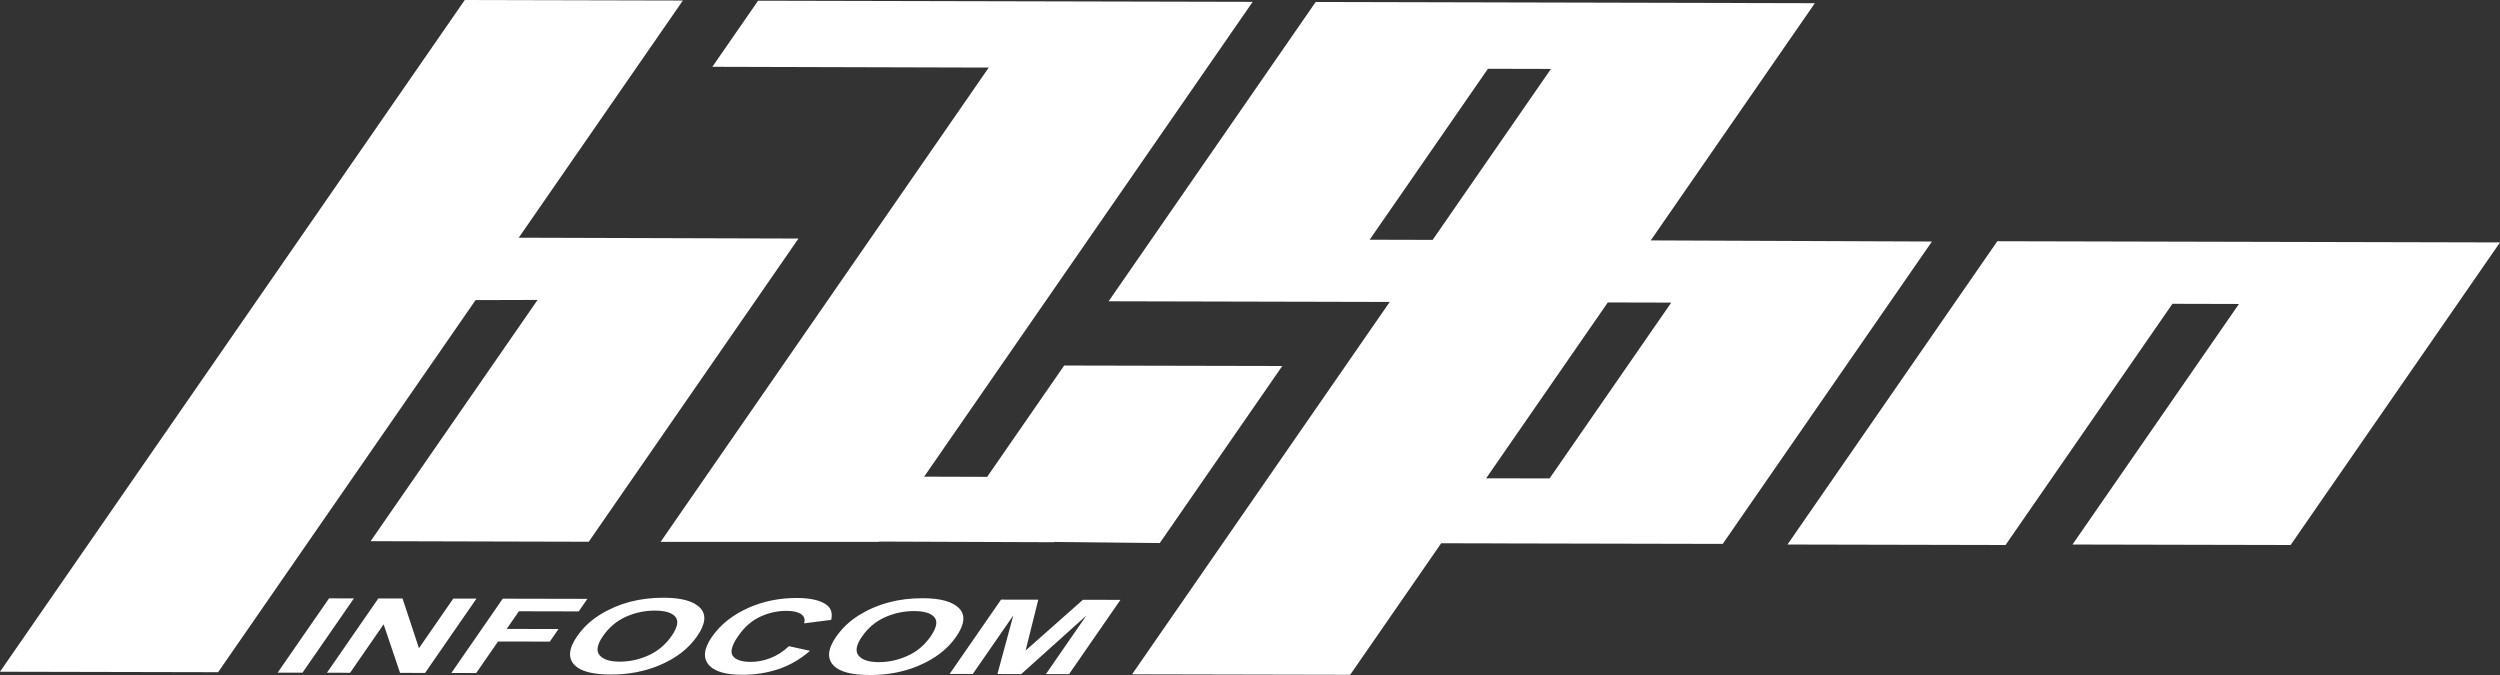
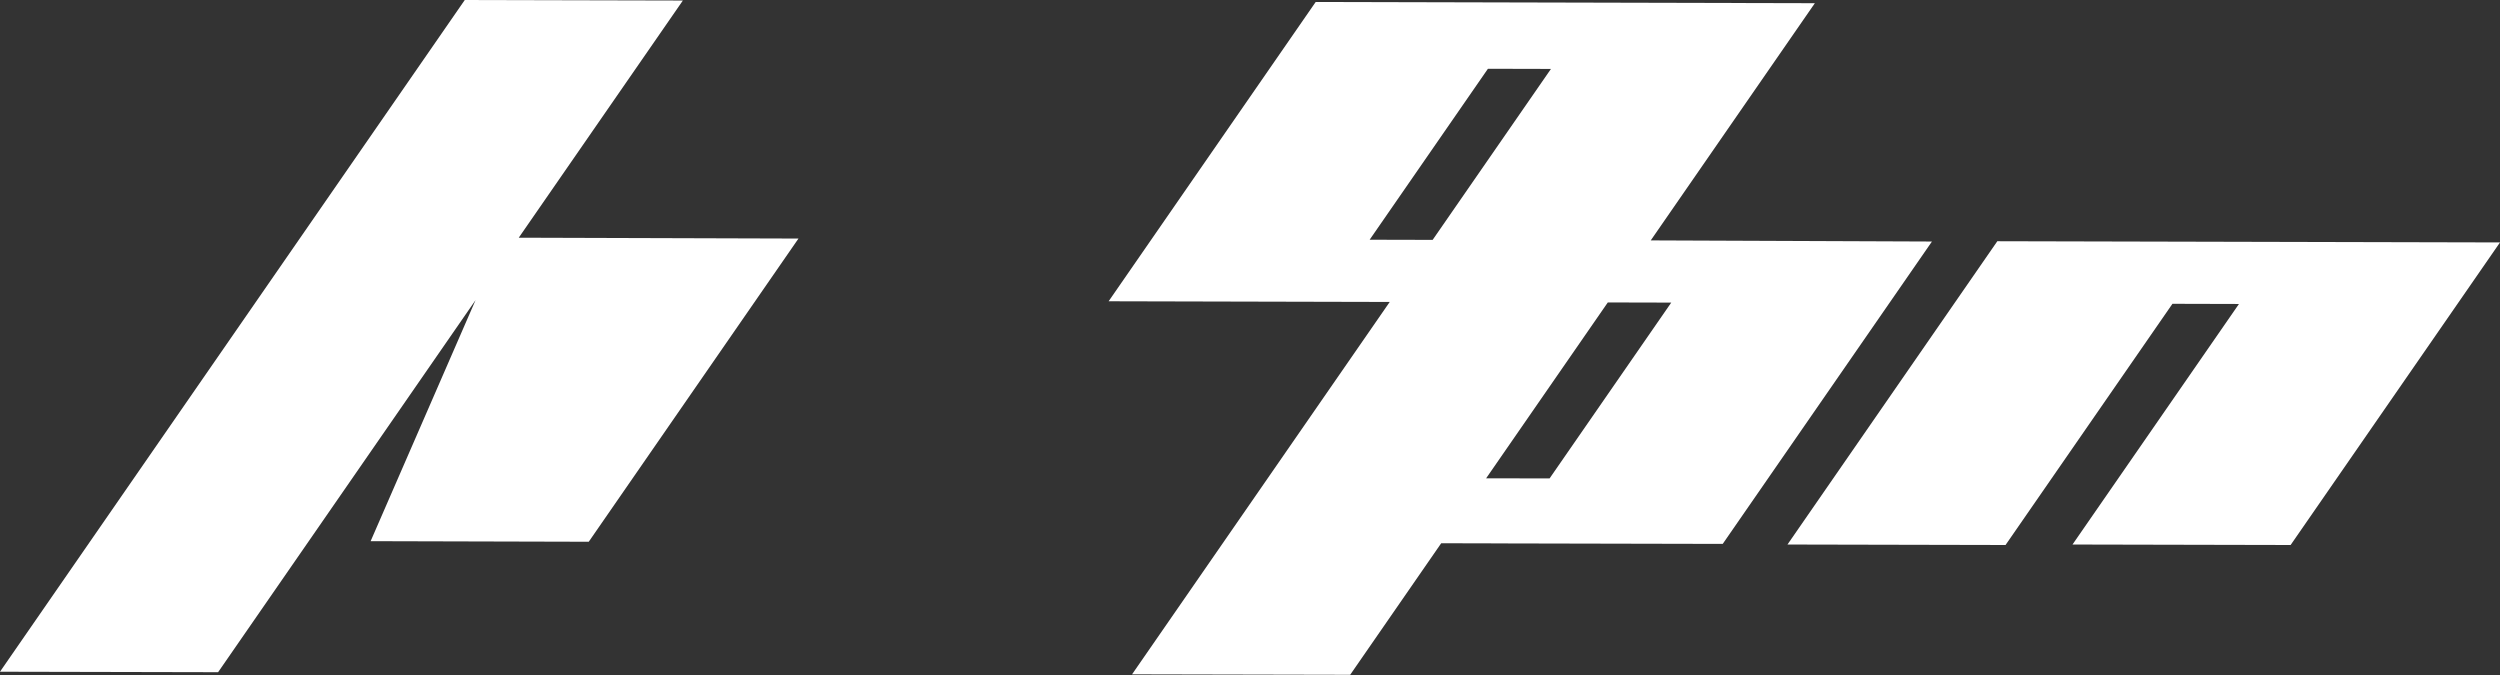
<svg xmlns="http://www.w3.org/2000/svg" width="100" height="27" viewBox="0 0 100 27" fill="none">
  <rect x="0" y="0" width="100" height="27" fill="#333333" stroke="none" />
-   <path fill-rule="evenodd" clip-rule="evenodd" d="M27.315 0.021L18.591 0L0 26.869L8.724 26.888L19.023 12.004L21.503 11.997L14.825 21.647L23.55 21.67L31.939 9.542L20.75 9.508L27.315 0.021Z" fill="white" />
+   <path fill-rule="evenodd" clip-rule="evenodd" d="M27.315 0.021L18.591 0L0 26.869L8.724 26.888L19.023 12.004L14.825 21.647L23.55 21.67L31.939 9.542L20.75 9.508L27.315 0.021Z" fill="white" />
  <path fill-rule="evenodd" clip-rule="evenodd" d="M79.893 9.649L71.499 21.781L80.222 21.8L86.898 12.152L89.558 12.159L82.9 21.781L91.625 21.8L100 9.697L79.893 9.649Z" fill="white" />
-   <path fill-rule="evenodd" clip-rule="evenodd" d="M39.486 19.074L36.966 19.066L50.107 0.074L30.324 0.028L28.494 2.672L39.55 2.703L26.423 21.676L35.161 21.676L35.169 21.663L42.17 21.689L42.177 21.678L46.391 21.722L51.291 14.64L42.567 14.621L39.486 19.074Z" fill="white" />
  <path fill-rule="evenodd" clip-rule="evenodd" d="M66.85 12.104L61.983 19.137L59.445 19.132L64.312 12.098L66.85 12.104ZM57.306 9.595L54.786 9.589L59.517 2.751L62.038 2.757L57.306 9.595ZM70.77 2.764L72.594 0.128L52.627 0.08L44.345 12.051L55.589 12.078L45.282 26.973L54.007 26.992L57.648 21.73L60.186 21.736L60.184 21.737L68.909 21.756L77.278 9.661L66.03 9.616L70.77 2.764Z" fill="white" />
-   <path fill-rule="evenodd" clip-rule="evenodd" d="M11.105 26.906L13.162 23.934L14.156 23.936L12.1 26.908L11.105 26.906ZM13.077 26.91L15.133 23.938L16.101 23.939L16.759 25.928L18.132 23.943L19.059 23.945L17.003 26.917L16.002 26.915L15.345 24.973L14.004 26.911L13.077 26.91ZM18.054 26.919L20.11 23.947L23.496 23.954L23.149 24.456L20.756 24.451L20.268 25.157L22.34 25.161L21.993 25.664L19.921 25.66L19.048 26.922L18.054 26.919ZM23.079 25.459C23.323 25.106 23.632 24.815 24.003 24.586C24.373 24.357 24.77 24.187 25.189 24.075C25.61 23.964 26.064 23.908 26.551 23.909C27.259 23.91 27.742 24.045 28.003 24.312C28.264 24.579 28.225 24.958 27.885 25.45C27.541 25.947 27.037 26.335 26.372 26.613C25.788 26.859 25.139 26.983 24.43 26.981C23.714 26.98 23.235 26.856 22.991 26.611C22.712 26.331 22.742 25.947 23.079 25.459ZM24.121 25.441C23.885 25.781 23.84 26.038 23.984 26.209C24.13 26.38 24.398 26.466 24.787 26.466C25.18 26.467 25.564 26.384 25.939 26.215C26.314 26.046 26.623 25.786 26.866 25.435C27.103 25.092 27.154 24.837 27.016 24.673C26.879 24.508 26.607 24.425 26.2 24.424C25.794 24.423 25.407 24.505 25.037 24.67C24.667 24.836 24.362 25.093 24.121 25.441ZM31.558 25.848L32.401 26.032C32.019 26.366 31.6 26.609 31.142 26.763C30.684 26.917 30.2 26.992 29.688 26.991C29.043 26.99 28.606 26.866 28.375 26.622C28.109 26.338 28.143 25.956 28.475 25.477C28.825 24.971 29.331 24.575 29.992 24.289C30.569 24.042 31.197 23.918 31.876 23.919C32.431 23.921 32.83 24.015 33.073 24.202C33.247 24.335 33.306 24.533 33.248 24.795L32.165 24.934C32.213 24.774 32.172 24.65 32.043 24.564C31.915 24.477 31.723 24.434 31.466 24.434C31.101 24.433 30.75 24.511 30.411 24.667C30.072 24.823 29.778 25.08 29.529 25.44C29.27 25.813 29.199 26.08 29.314 26.238C29.429 26.395 29.666 26.475 30.025 26.476C30.288 26.477 30.55 26.426 30.811 26.326C31.073 26.226 31.323 26.067 31.558 25.848ZM33.44 25.478C33.685 25.125 33.993 24.834 34.364 24.605C34.734 24.377 35.131 24.206 35.551 24.095C35.971 23.983 36.425 23.928 36.913 23.929C37.62 23.93 38.104 24.064 38.365 24.331C38.626 24.599 38.587 24.977 38.246 25.469C37.903 25.966 37.398 26.354 36.733 26.633C36.149 26.879 35.5 27.002 34.791 27C34.075 26.999 33.596 26.875 33.352 26.63C33.073 26.351 33.103 25.966 33.44 25.478ZM34.482 25.46C34.246 25.801 34.201 26.057 34.346 26.228C34.491 26.4 34.759 26.485 35.148 26.486C35.541 26.487 35.926 26.403 36.3 26.234C36.675 26.066 36.984 25.806 37.227 25.455C37.464 25.112 37.515 24.857 37.378 24.692C37.24 24.527 36.969 24.444 36.561 24.443C36.155 24.442 35.768 24.525 35.398 24.69C35.028 24.856 34.723 25.112 34.482 25.46ZM37.985 26.957L40.042 23.985L41.531 23.988L41.024 26.021L43.317 23.992L44.818 23.994L42.762 26.966L41.835 26.965L43.456 24.621L40.85 26.963L39.897 26.961L40.533 24.615L38.912 26.959L37.985 26.957Z" fill="white" />
</svg>